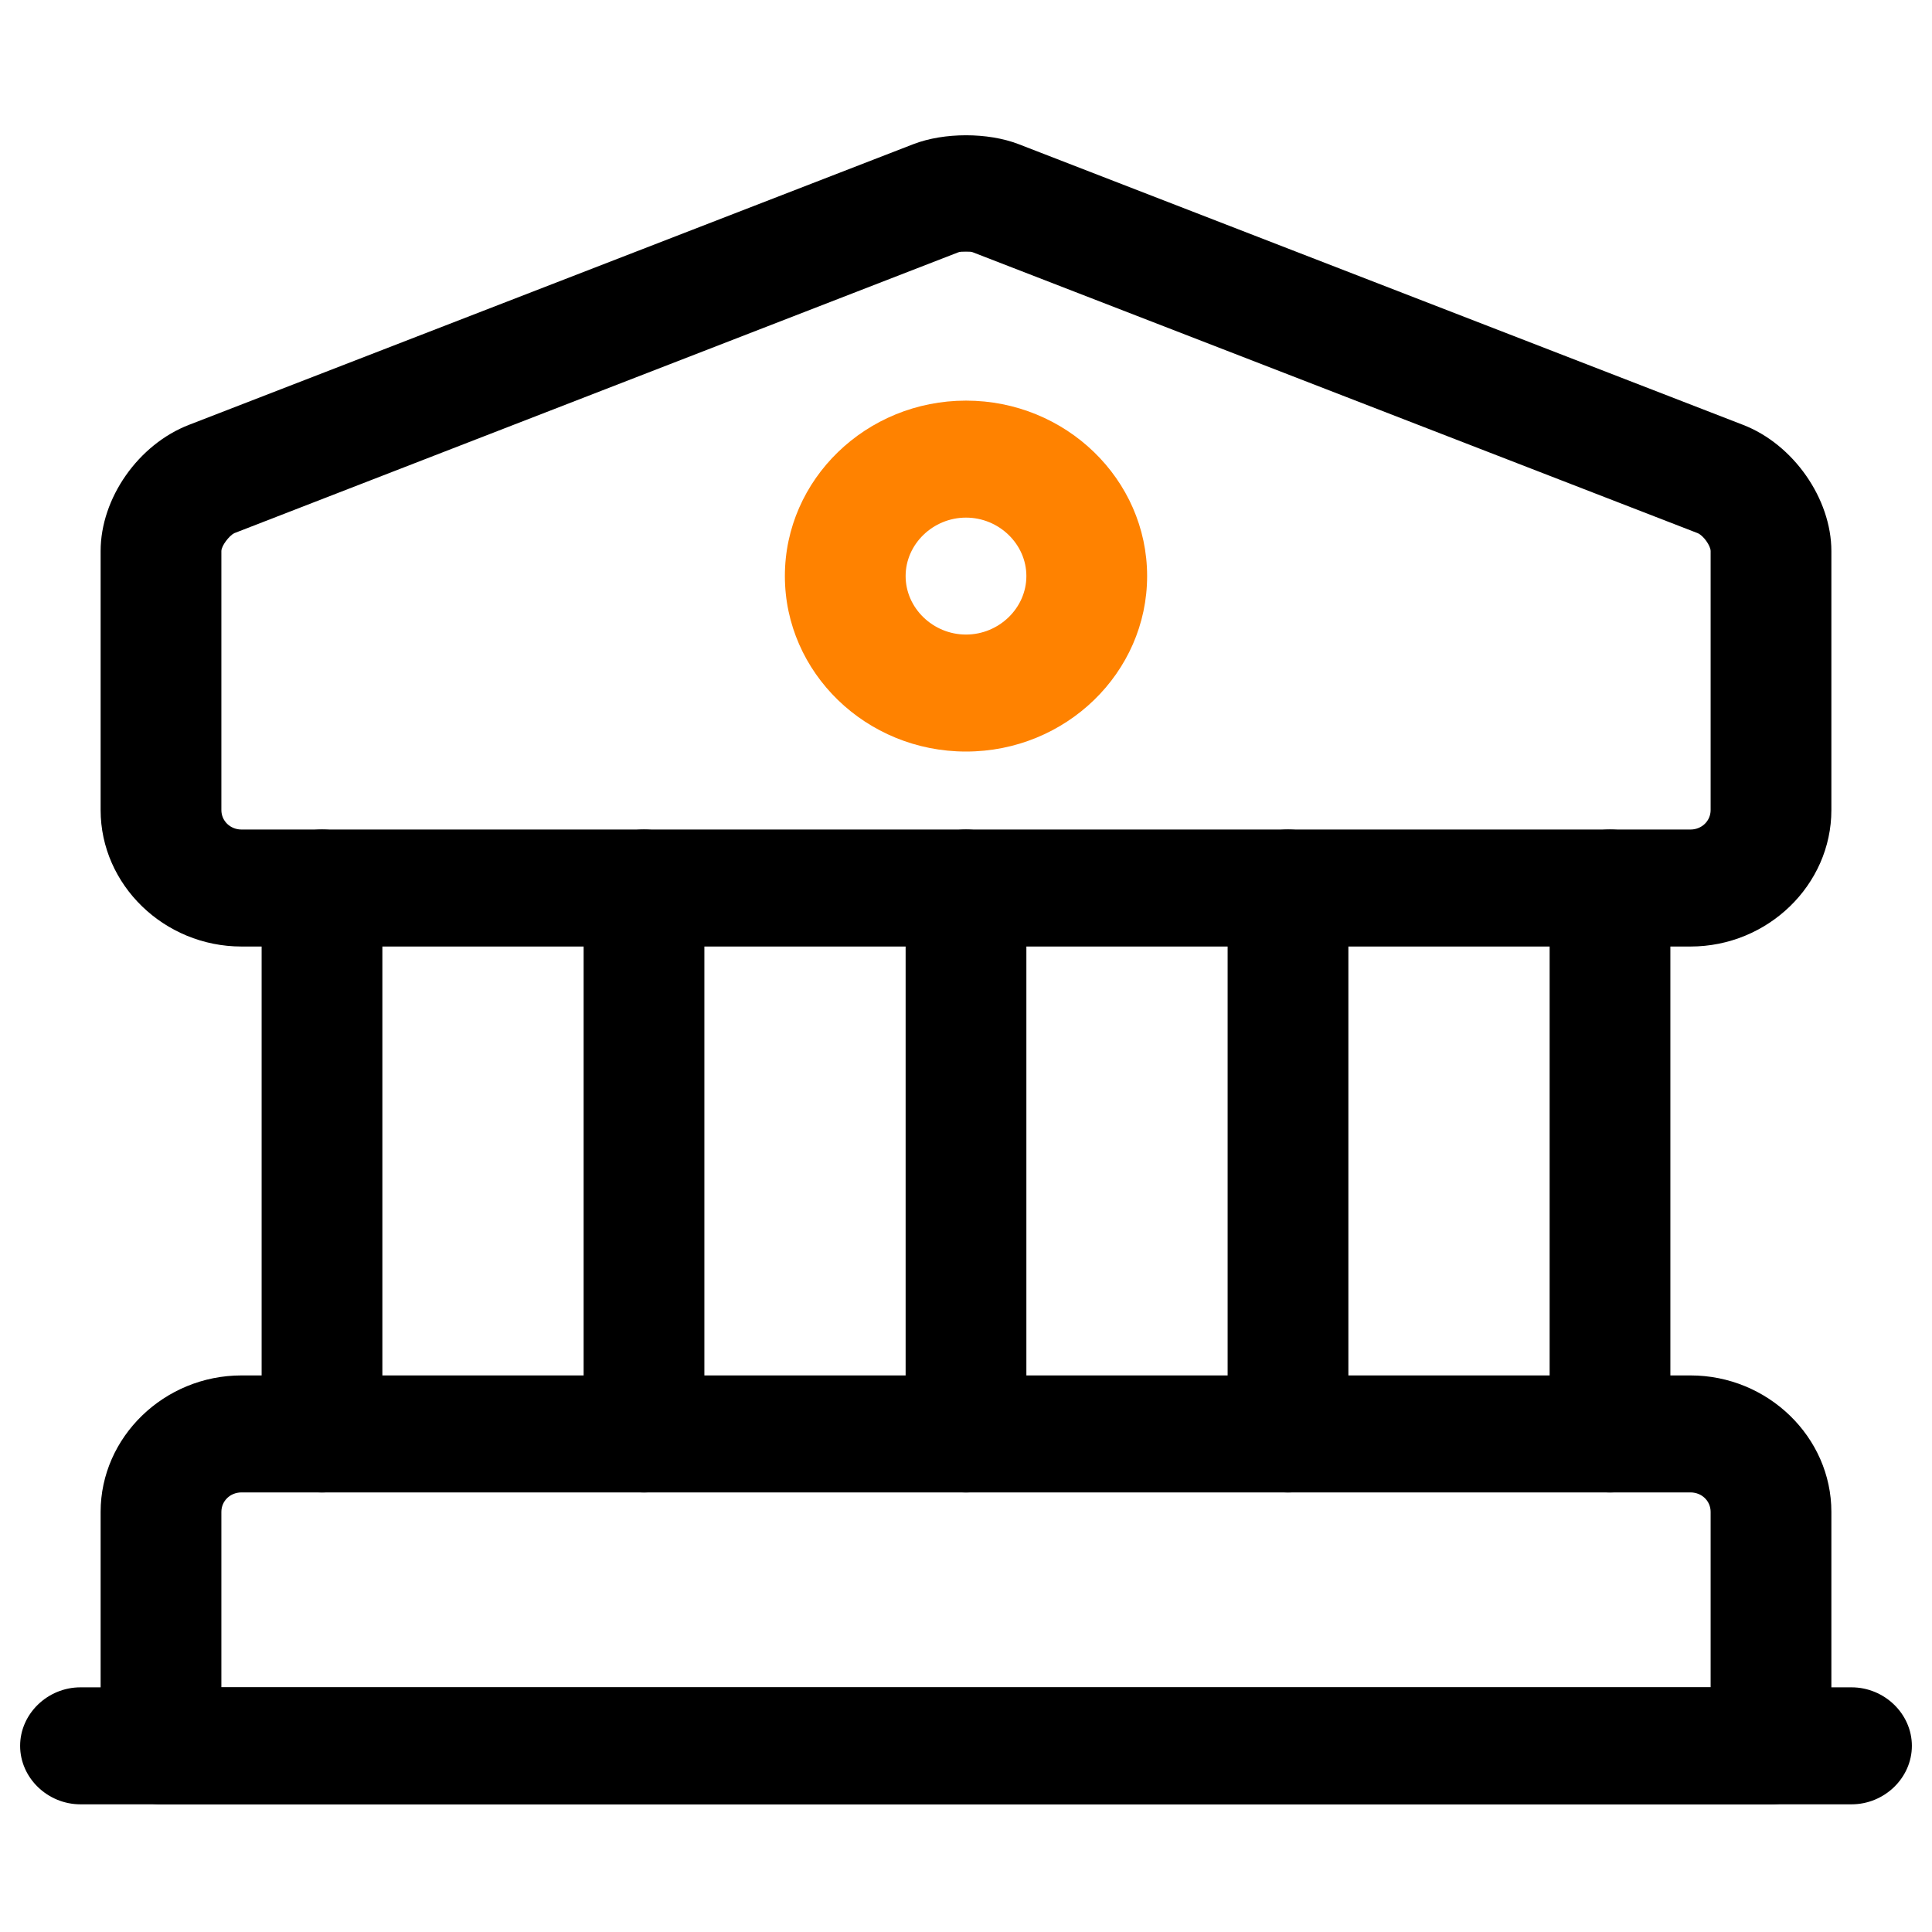
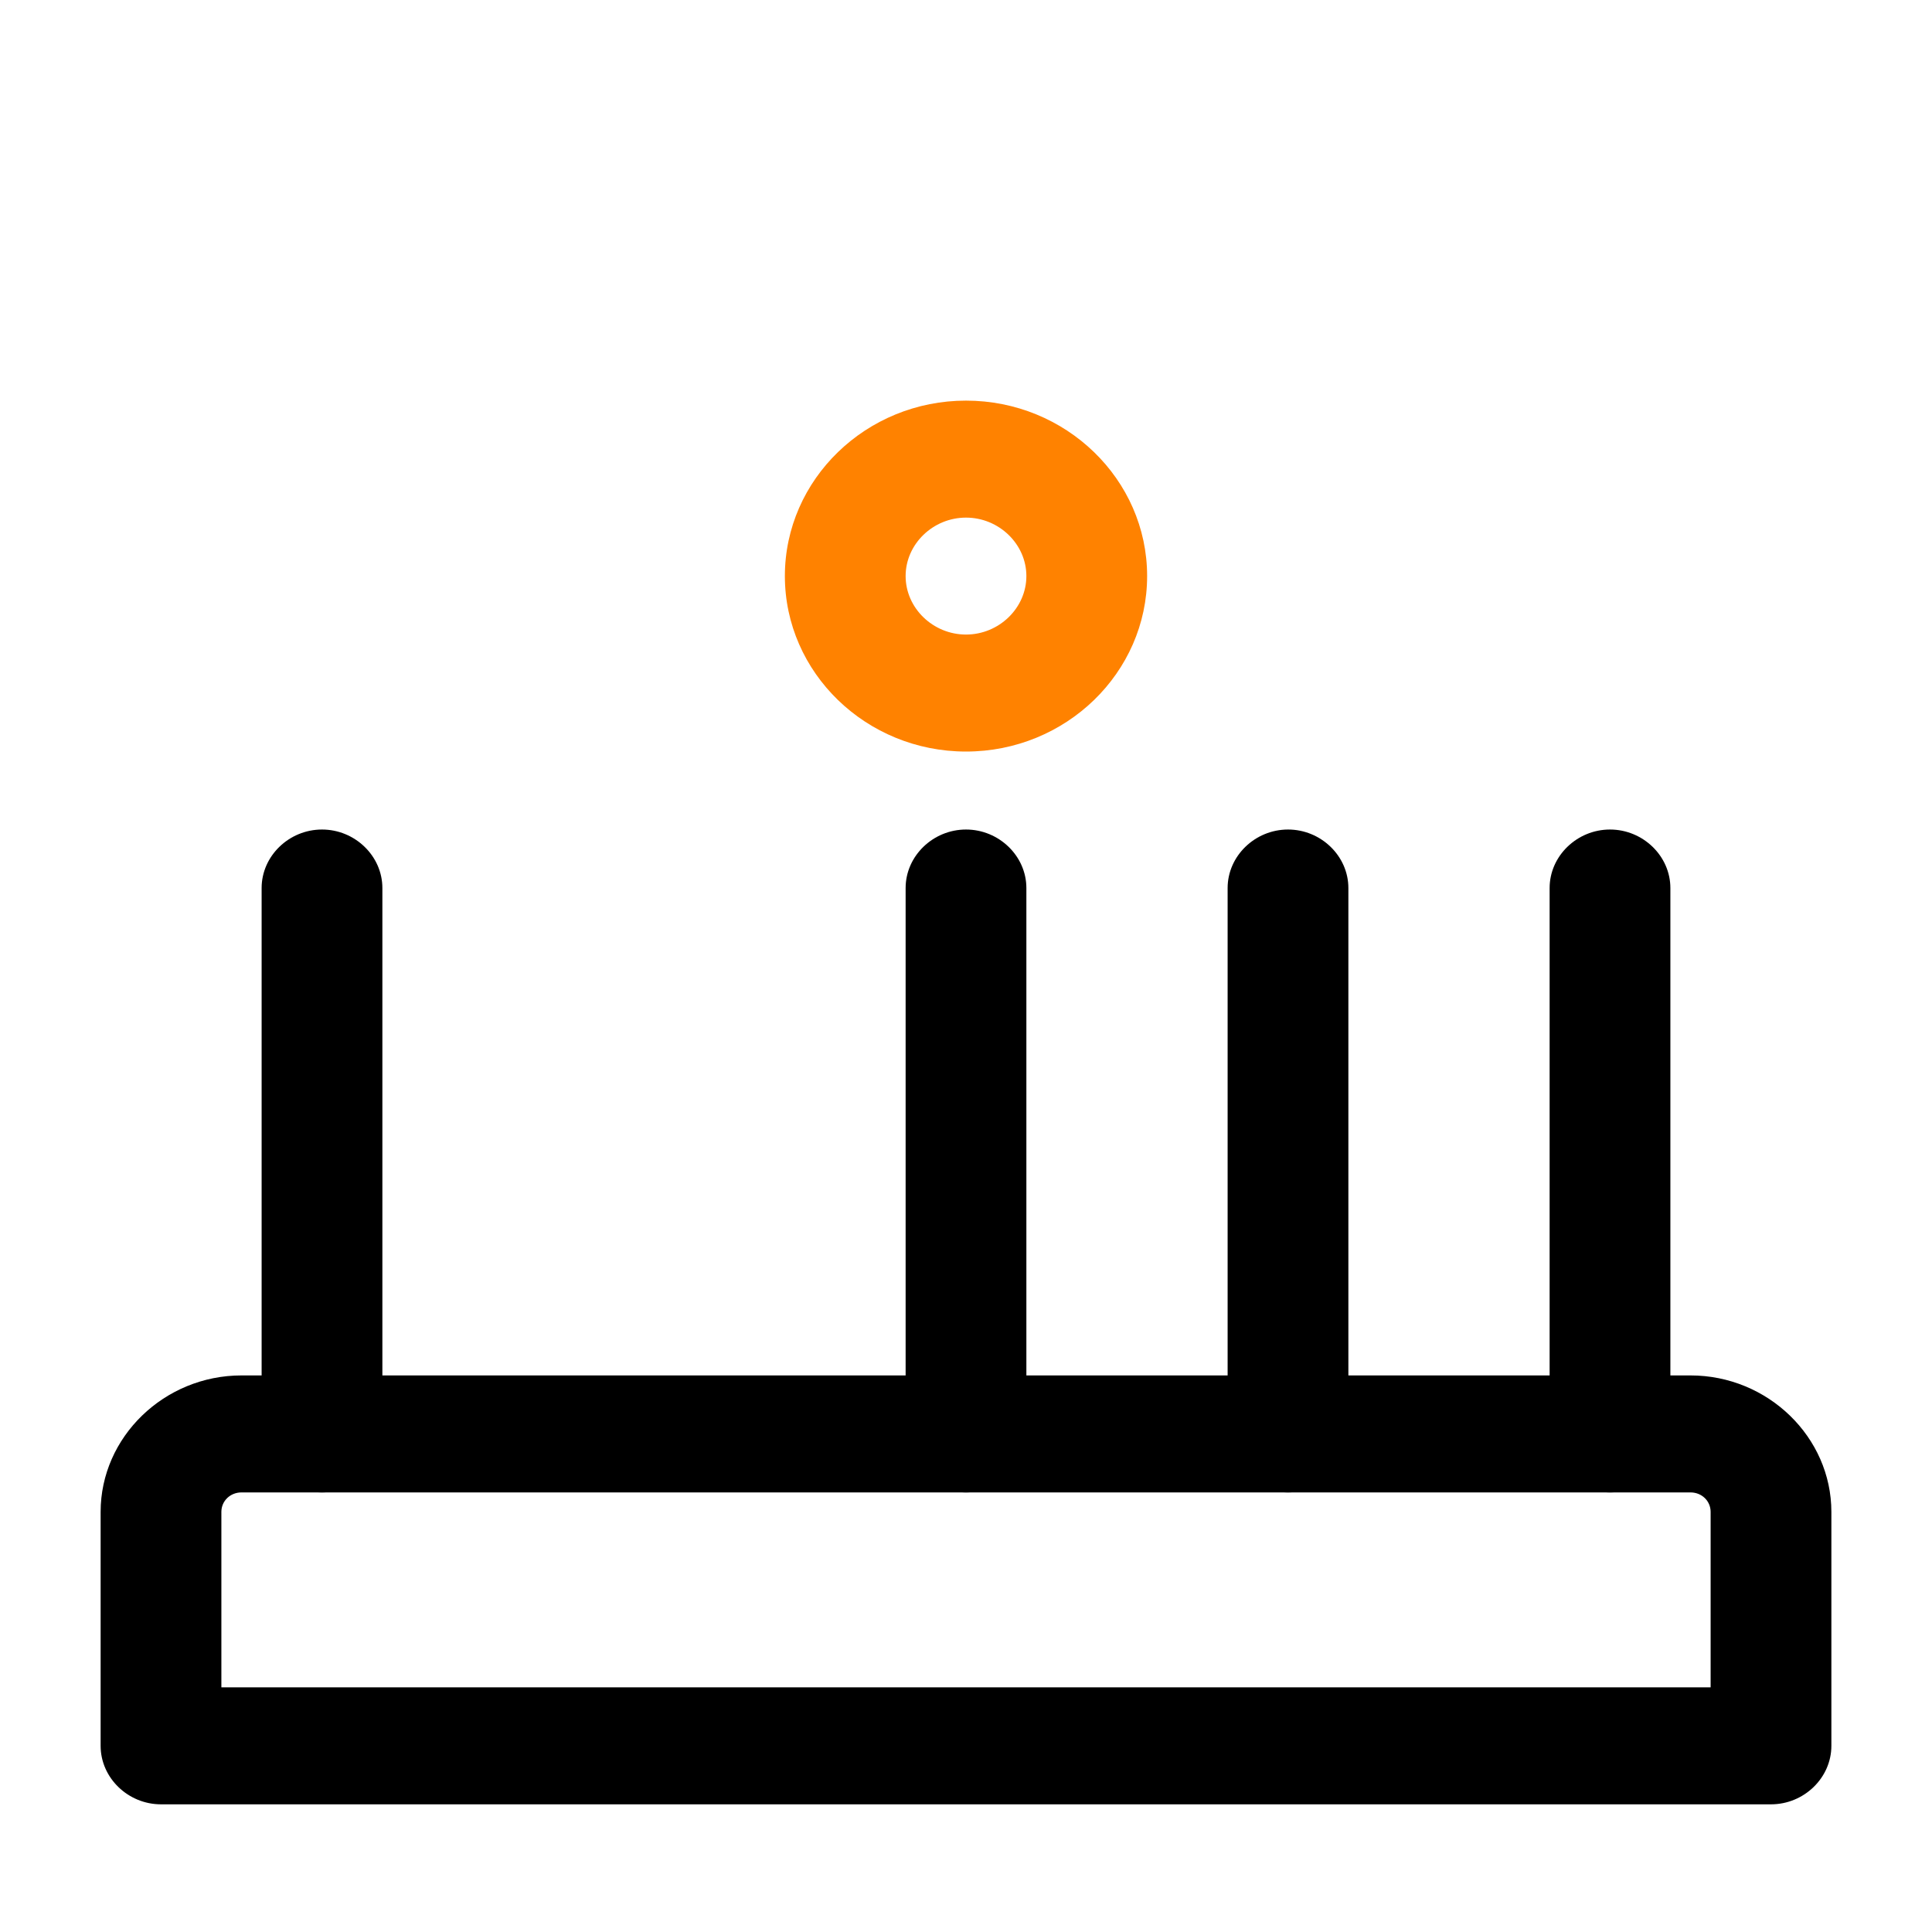
<svg xmlns="http://www.w3.org/2000/svg" width="36" height="36" viewBox="0 0 36 36">
-   <path d="M31.5 17.637H4.5C3.06 17.637 1.875 16.489 1.875 15.094V10.269C1.875 9.281 2.58 8.278 3.525 7.915L17.025 2.684C17.595 2.466 18.405 2.466 18.975 2.684L32.475 7.915C33.42 8.278 34.125 9.296 34.125 10.269V15.094C34.125 16.489 32.94 17.637 31.5 17.637ZM18 4.689C17.94 4.689 17.88 4.689 17.85 4.704L4.365 9.935C4.275 9.979 4.125 10.168 4.125 10.269V15.094C4.125 15.297 4.29 15.457 4.5 15.457H31.5C31.71 15.457 31.875 15.297 31.875 15.094V10.269C31.875 10.168 31.74 9.979 31.635 9.935L18.135 4.704C18.105 4.689 18.06 4.689 18 4.689Z" />
  <path d="M33 33.621H3C2.385 33.621 1.875 33.127 1.875 32.531V28.172C1.875 26.777 3.06 25.629 4.5 25.629H31.5C32.94 25.629 34.125 26.777 34.125 28.172V32.531C34.125 33.127 33.615 33.621 33 33.621ZM4.125 31.441H31.875V28.172C31.875 27.968 31.71 27.809 31.5 27.809H4.5C4.29 27.809 4.125 27.968 4.125 28.172V31.441Z" />
  <path d="M6 27.809C5.385 27.809 4.875 27.314 4.875 26.719V16.547C4.875 15.951 5.385 15.457 6 15.457C6.615 15.457 7.125 15.951 7.125 16.547V26.719C7.125 27.314 6.615 27.809 6 27.809Z" />
-   <path d="M12 27.809C11.385 27.809 10.875 27.314 10.875 26.719V16.547C10.875 15.951 11.385 15.457 12 15.457C12.615 15.457 13.125 15.951 13.125 16.547V26.719C13.125 27.314 12.615 27.809 12 27.809Z" />
  <path d="M18 27.809C17.385 27.809 16.875 27.314 16.875 26.719V16.547C16.875 15.951 17.385 15.457 18 15.457C18.615 15.457 19.125 15.951 19.125 16.547V26.719C19.125 27.314 18.615 27.809 18 27.809Z" />
  <path d="M24 27.809C23.385 27.809 22.875 27.314 22.875 26.719V16.547C22.875 15.951 23.385 15.457 24 15.457C24.615 15.457 25.125 15.951 25.125 16.547V26.719C25.125 27.314 24.615 27.809 24 27.809Z" />
  <path d="M30 27.809C29.385 27.809 28.875 27.314 28.875 26.719V16.547C28.875 15.951 29.385 15.457 30 15.457C30.615 15.457 31.125 15.951 31.125 16.547V26.719C31.125 27.314 30.615 27.809 30 27.809Z" />
-   <path d="M34.5 33.621H1.5C0.885 33.621 0.375 33.127 0.375 32.531C0.375 31.936 0.885 31.441 1.5 31.441H34.5C35.115 31.441 35.625 31.936 35.625 32.531C35.625 33.127 35.115 33.621 34.5 33.621Z" />
  <path d="M18 14.004C16.14 14.004 14.625 12.536 14.625 10.734C14.625 8.932 16.14 7.465 18 7.465C19.86 7.465 21.375 8.932 21.375 10.734C21.375 12.536 19.86 14.004 18 14.004ZM18 9.645C17.385 9.645 16.875 10.139 16.875 10.734C16.875 11.33 17.385 11.824 18 11.824C18.615 11.824 19.125 11.33 19.125 10.734C19.125 10.139 18.615 9.645 18 9.645Z" fill="#FF8200" />
</svg>